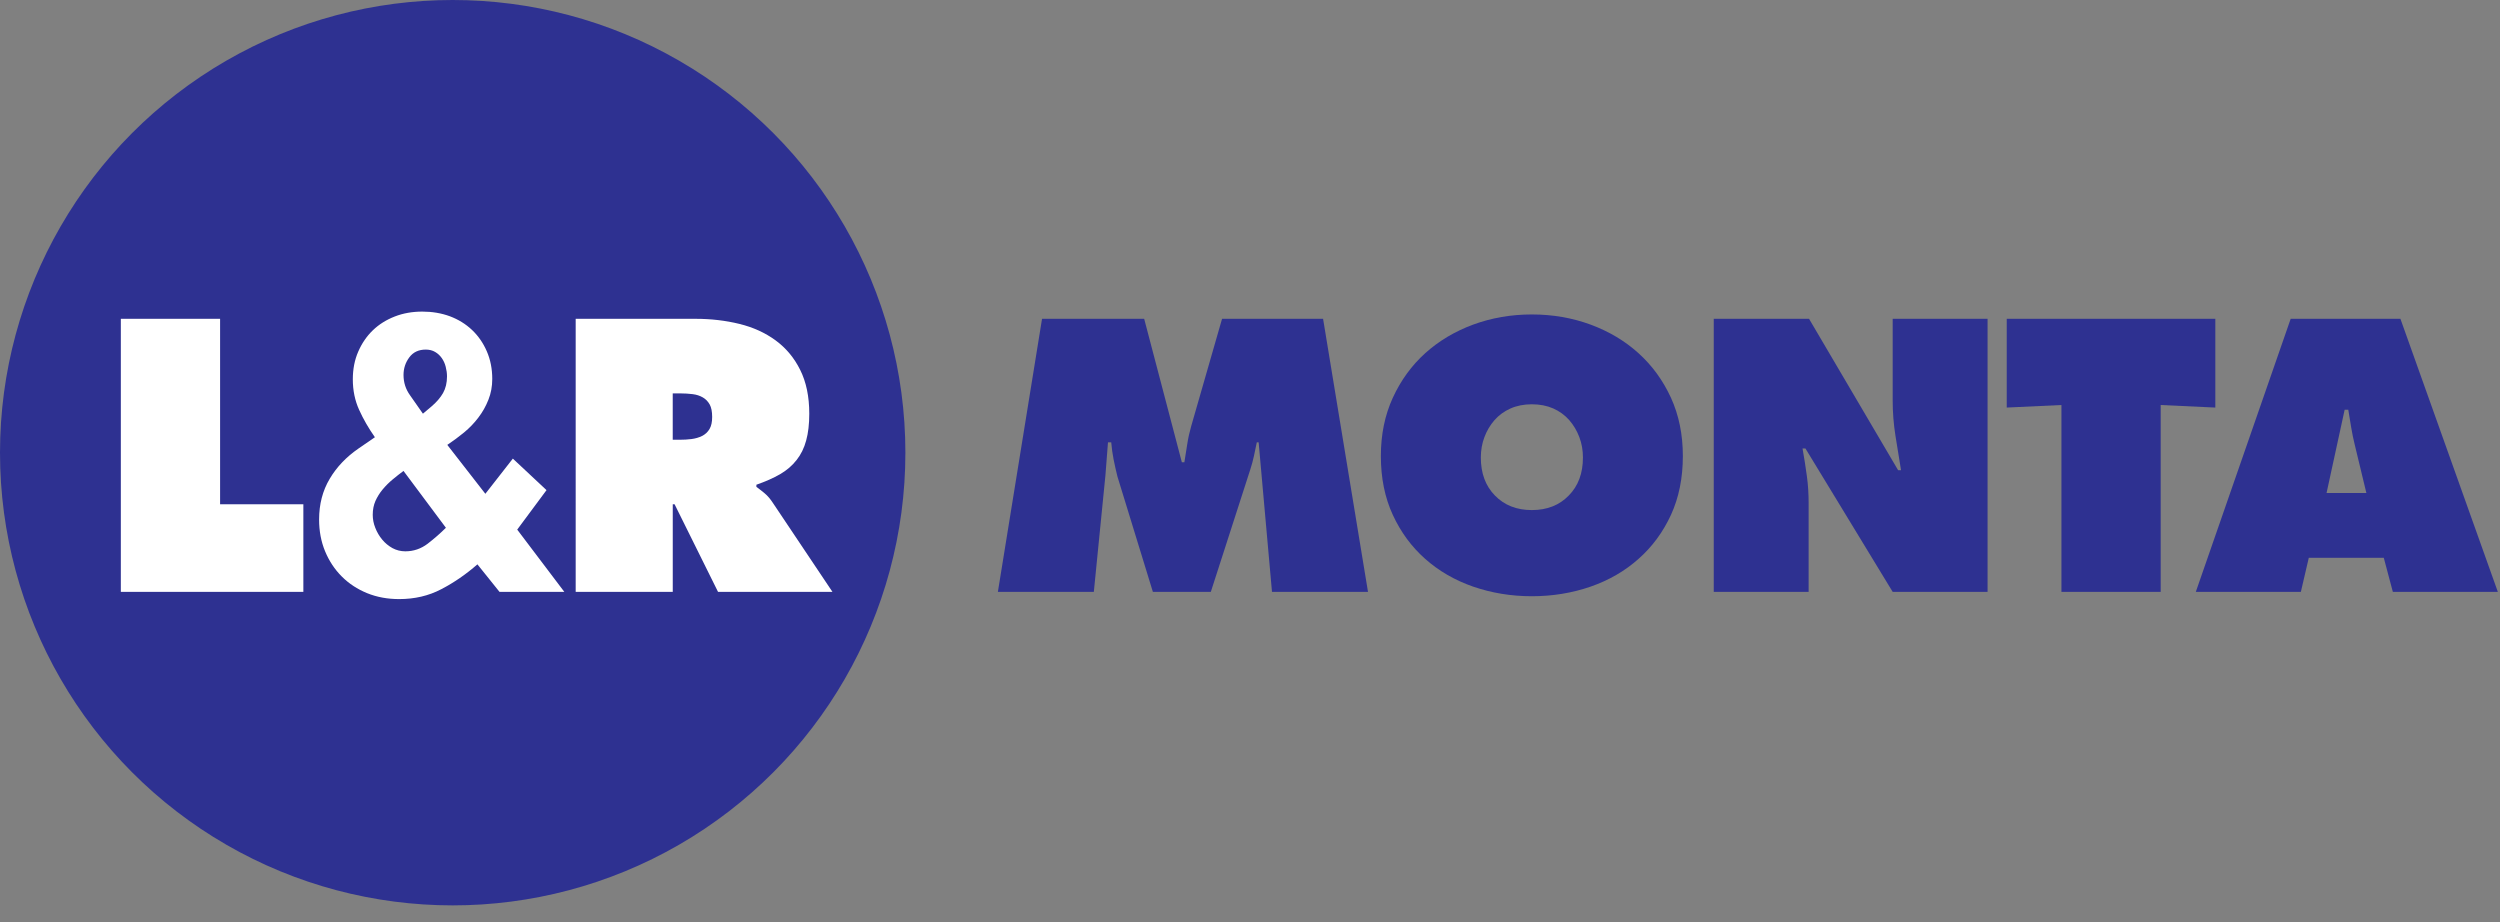
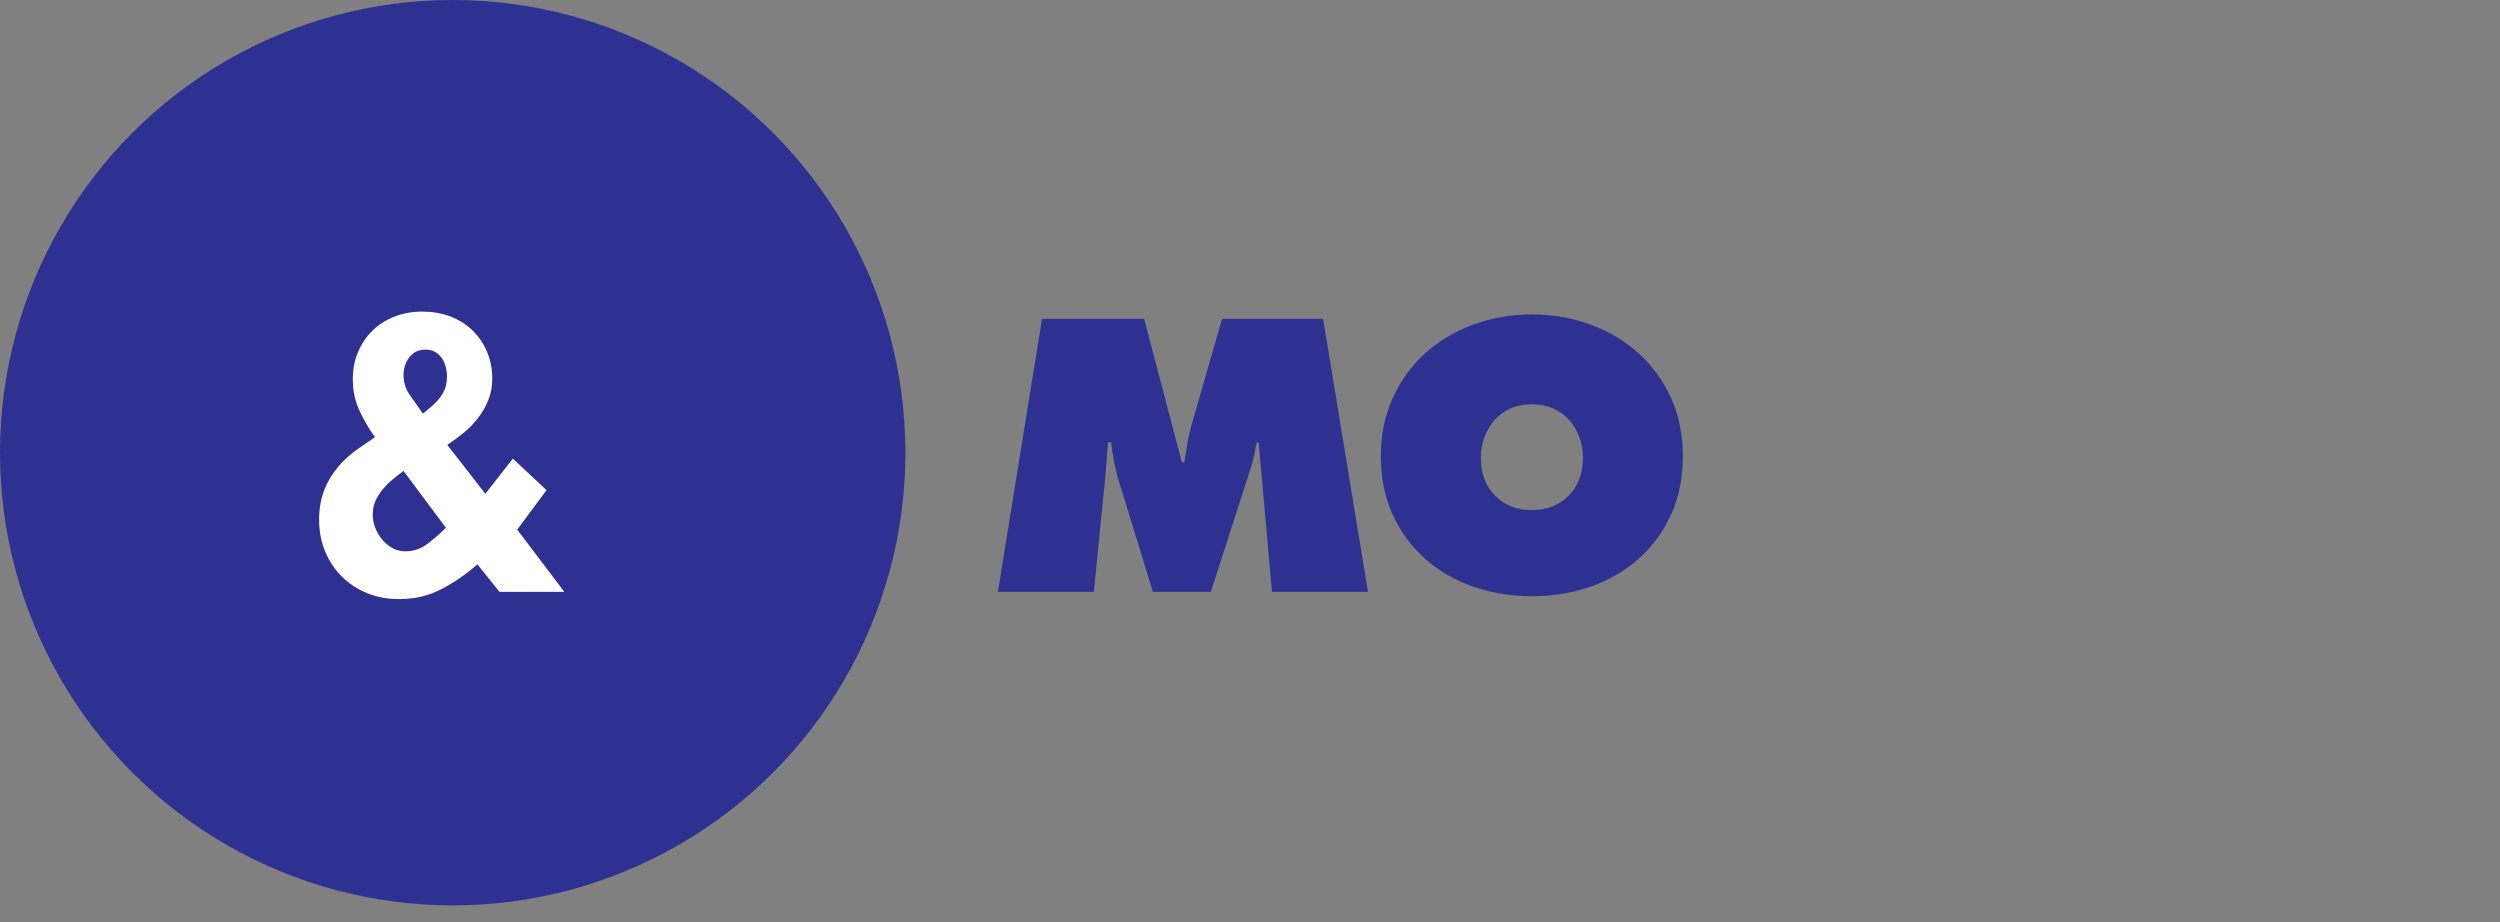
<svg xmlns="http://www.w3.org/2000/svg" version="1.1" id="Layer_1" x="0px" y="0px" width="206px" height="76px" viewBox="0 0 206 76" enable-background="new 0 0 206 76" xml:space="preserve">
  <rect x="0" y="0" width="206" height="76" fill="#808080" stroke="none" />
  <g>
    <circle fill="#2E3191" cx="37.302" cy="37.302" r="37.302" />
    <g>
-       <path fill="#FFFFFF" d="M9.957,26.27h8.179v15.282h6.861v7.218H9.957V26.27z" />
      <path fill="#FFFFFF" d="M39.339,46.502c-0.937,0.819-1.926,1.502-2.97,2.044c-1.045,0.551-2.205,0.819-3.478,0.819    c-0.955,0-1.835-0.161-2.641-0.488c-0.806-0.331-1.502-0.785-2.089-1.375c-0.587-0.586-1.043-1.278-1.373-2.073    c-0.33-0.795-0.494-1.668-0.494-2.624c0-1.253,0.29-2.365,0.867-3.341c0.577-0.979,1.373-1.813,2.386-2.511l1.344-0.924    c-0.516-0.736-0.951-1.487-1.297-2.253c-0.349-0.766-0.522-1.604-0.522-2.521c0-0.836,0.147-1.597,0.447-2.283    c0.299-0.688,0.701-1.273,1.207-1.76c0.507-0.488,1.11-0.863,1.807-1.134c0.696-0.271,1.451-0.402,2.268-0.402    c0.813,0,1.571,0.129,2.269,0.385c0.693,0.261,1.302,0.634,1.819,1.122c0.515,0.487,0.924,1.073,1.222,1.761    c0.3,0.688,0.451,1.448,0.451,2.282c0,0.615-0.107,1.19-0.317,1.714c-0.207,0.529-0.483,1.017-0.822,1.461    c-0.339,0.451-0.729,0.858-1.178,1.229c-0.446,0.366-0.907,0.708-1.388,1.029l3.136,4.03l2.265-2.899l2.775,2.597l-2.414,3.253    L46.5,48.77h-5.341L39.339,46.502z M33.249,38.805c-0.298,0.219-0.596,0.453-0.895,0.703c-0.296,0.244-0.571,0.521-0.821,0.819    c-0.249,0.298-0.445,0.619-0.596,0.951c-0.149,0.341-0.223,0.717-0.223,1.142c0,0.355,0.067,0.717,0.208,1.067    c0.14,0.361,0.33,0.684,0.568,0.971c0.239,0.293,0.522,0.522,0.85,0.707c0.327,0.176,0.68,0.264,1.061,0.264    c0.674,0,1.288-0.21,1.835-0.624c0.545-0.42,1.047-0.858,1.507-1.317L33.249,38.805z M34.848,34.088l0.74-0.625    c0.393-0.341,0.701-0.697,0.918-1.075c0.214-0.378,0.327-0.836,0.327-1.373c0-0.259-0.037-0.522-0.107-0.792    c-0.067-0.266-0.175-0.505-0.323-0.715c-0.147-0.209-0.33-0.38-0.548-0.507c-0.218-0.129-0.476-0.195-0.77-0.195    c-0.591,0-1.044,0.214-1.361,0.644c-0.317,0.427-0.474,0.91-0.474,1.449c0,0.615,0.178,1.173,0.534,1.668L34.848,34.088z" />
-       <path fill="#FFFFFF" d="M47.436,26.27h9.876c1.273,0,2.478,0.141,3.612,0.419c1.134,0.278,2.129,0.731,2.982,1.356    c0.858,0.629,1.536,1.438,2.029,2.434c0.498,0.995,0.749,2.2,0.749,3.609c0,0.858-0.085,1.592-0.256,2.209    c-0.166,0.617-0.429,1.156-0.79,1.609c-0.356,0.459-0.812,0.85-1.356,1.166c-0.549,0.317-1.2,0.606-1.956,0.869v0.176    c0.22,0.161,0.449,0.337,0.688,0.537c0.239,0.199,0.466,0.468,0.685,0.805l4.895,7.311h-9.428l-3.58-7.218h-0.151v7.218h-7.999    V26.27z M55.435,36.236H56c0.336,0,0.668-0.017,0.985-0.059c0.317-0.042,0.604-0.125,0.863-0.253    c0.261-0.129,0.466-0.32,0.614-0.568c0.149-0.249,0.22-0.581,0.22-0.998c0-0.437-0.066-0.783-0.205-1.032    c-0.141-0.249-0.327-0.443-0.568-0.58c-0.239-0.139-0.515-0.229-0.837-0.269c-0.317-0.039-0.656-0.061-1.012-0.061h-0.627V36.236z    " />
      <path fill="#2E3191" d="M85.864,26.27h8.416l3.104,11.818h0.209c0.078-0.498,0.156-1,0.239-1.508c0.078-0.507,0.19-1,0.327-1.478    l2.539-8.833h8.324l3.701,22.5h-7.911l-1.1-12.321h-0.151c-0.081,0.376-0.159,0.754-0.237,1.132    c-0.083,0.381-0.183,0.746-0.3,1.104L99.772,48.77h-4.775l-2.924-9.517c-0.117-0.478-0.224-0.946-0.314-1.405    c-0.09-0.458-0.154-0.922-0.193-1.399h-0.268c-0.042,0.454-0.078,0.909-0.105,1.356c-0.032,0.448-0.066,0.902-0.105,1.36    l-0.956,9.604h-7.906L85.864,26.27z" />
      <path fill="#2E3191" d="M126.225,25.911c1.712,0,3.326,0.28,4.838,0.836c1.513,0.558,2.829,1.344,3.951,2.358    c1.126,1.015,2.014,2.239,2.673,3.67c0.653,1.434,0.98,3.034,0.98,4.804c0,1.81-0.327,3.425-0.98,4.85    c-0.659,1.424-1.547,2.629-2.673,3.623c-1.122,1-2.438,1.761-3.951,2.288c-1.512,0.521-3.126,0.79-4.838,0.79    c-1.707,0-3.321-0.269-4.834-0.79c-1.512-0.527-2.828-1.288-3.955-2.288c-1.122-0.994-2.01-2.199-2.668-3.623    c-0.658-1.425-0.985-3.04-0.985-4.85c0-1.771,0.327-3.371,0.985-4.804c0.658-1.432,1.546-2.656,2.668-3.67    c1.127-1.014,2.443-1.8,3.955-2.358C122.903,26.191,124.518,25.911,126.225,25.911z M126.225,33.313    c-0.653,0-1.244,0.117-1.756,0.344c-0.518,0.229-0.956,0.548-1.317,0.956c-0.355,0.407-0.639,0.875-0.834,1.402    c-0.199,0.527-0.297,1.087-0.297,1.687c0,1.293,0.385,2.338,1.16,3.128c0.775,0.8,1.79,1.2,3.044,1.2c1.253,0,2.268-0.4,3.043-1.2    c0.78-0.79,1.166-1.835,1.166-3.128c0-0.6-0.098-1.16-0.298-1.687c-0.199-0.526-0.478-0.995-0.834-1.402    c-0.36-0.408-0.8-0.727-1.312-0.956C127.468,33.429,126.883,33.313,126.225,33.313z" />
-       <path fill="#2E3191" d="M141.213,26.27h7.853l7.34,12.477h0.239c-0.161-0.957-0.313-1.912-0.464-2.866    c-0.15-0.954-0.224-1.91-0.224-2.866V26.27h7.818v22.5h-7.818l-7.189-11.816h-0.239c0.137,0.777,0.259,1.531,0.356,2.268    c0.103,0.735,0.146,1.482,0.146,2.238v7.311h-7.818V26.27z" />
-       <path fill="#2E3191" d="M165.355,26.27h17.188v7.313l-4.502-0.21V48.77h-8.179V33.373l-4.507,0.21V26.27z" />
-       <path fill="#2E3191" d="M189.591,48.77h-8.657l7.818-22.5h9.043l8.027,22.5h-8.652l-0.746-2.805h-6.18L189.591,48.77z     M194.99,40.625l-0.956-3.967c-0.117-0.48-0.22-0.963-0.298-1.449c-0.078-0.488-0.16-0.971-0.238-1.449H193.2l-1.492,6.864H194.99    z" />
    </g>
  </g>
</svg>